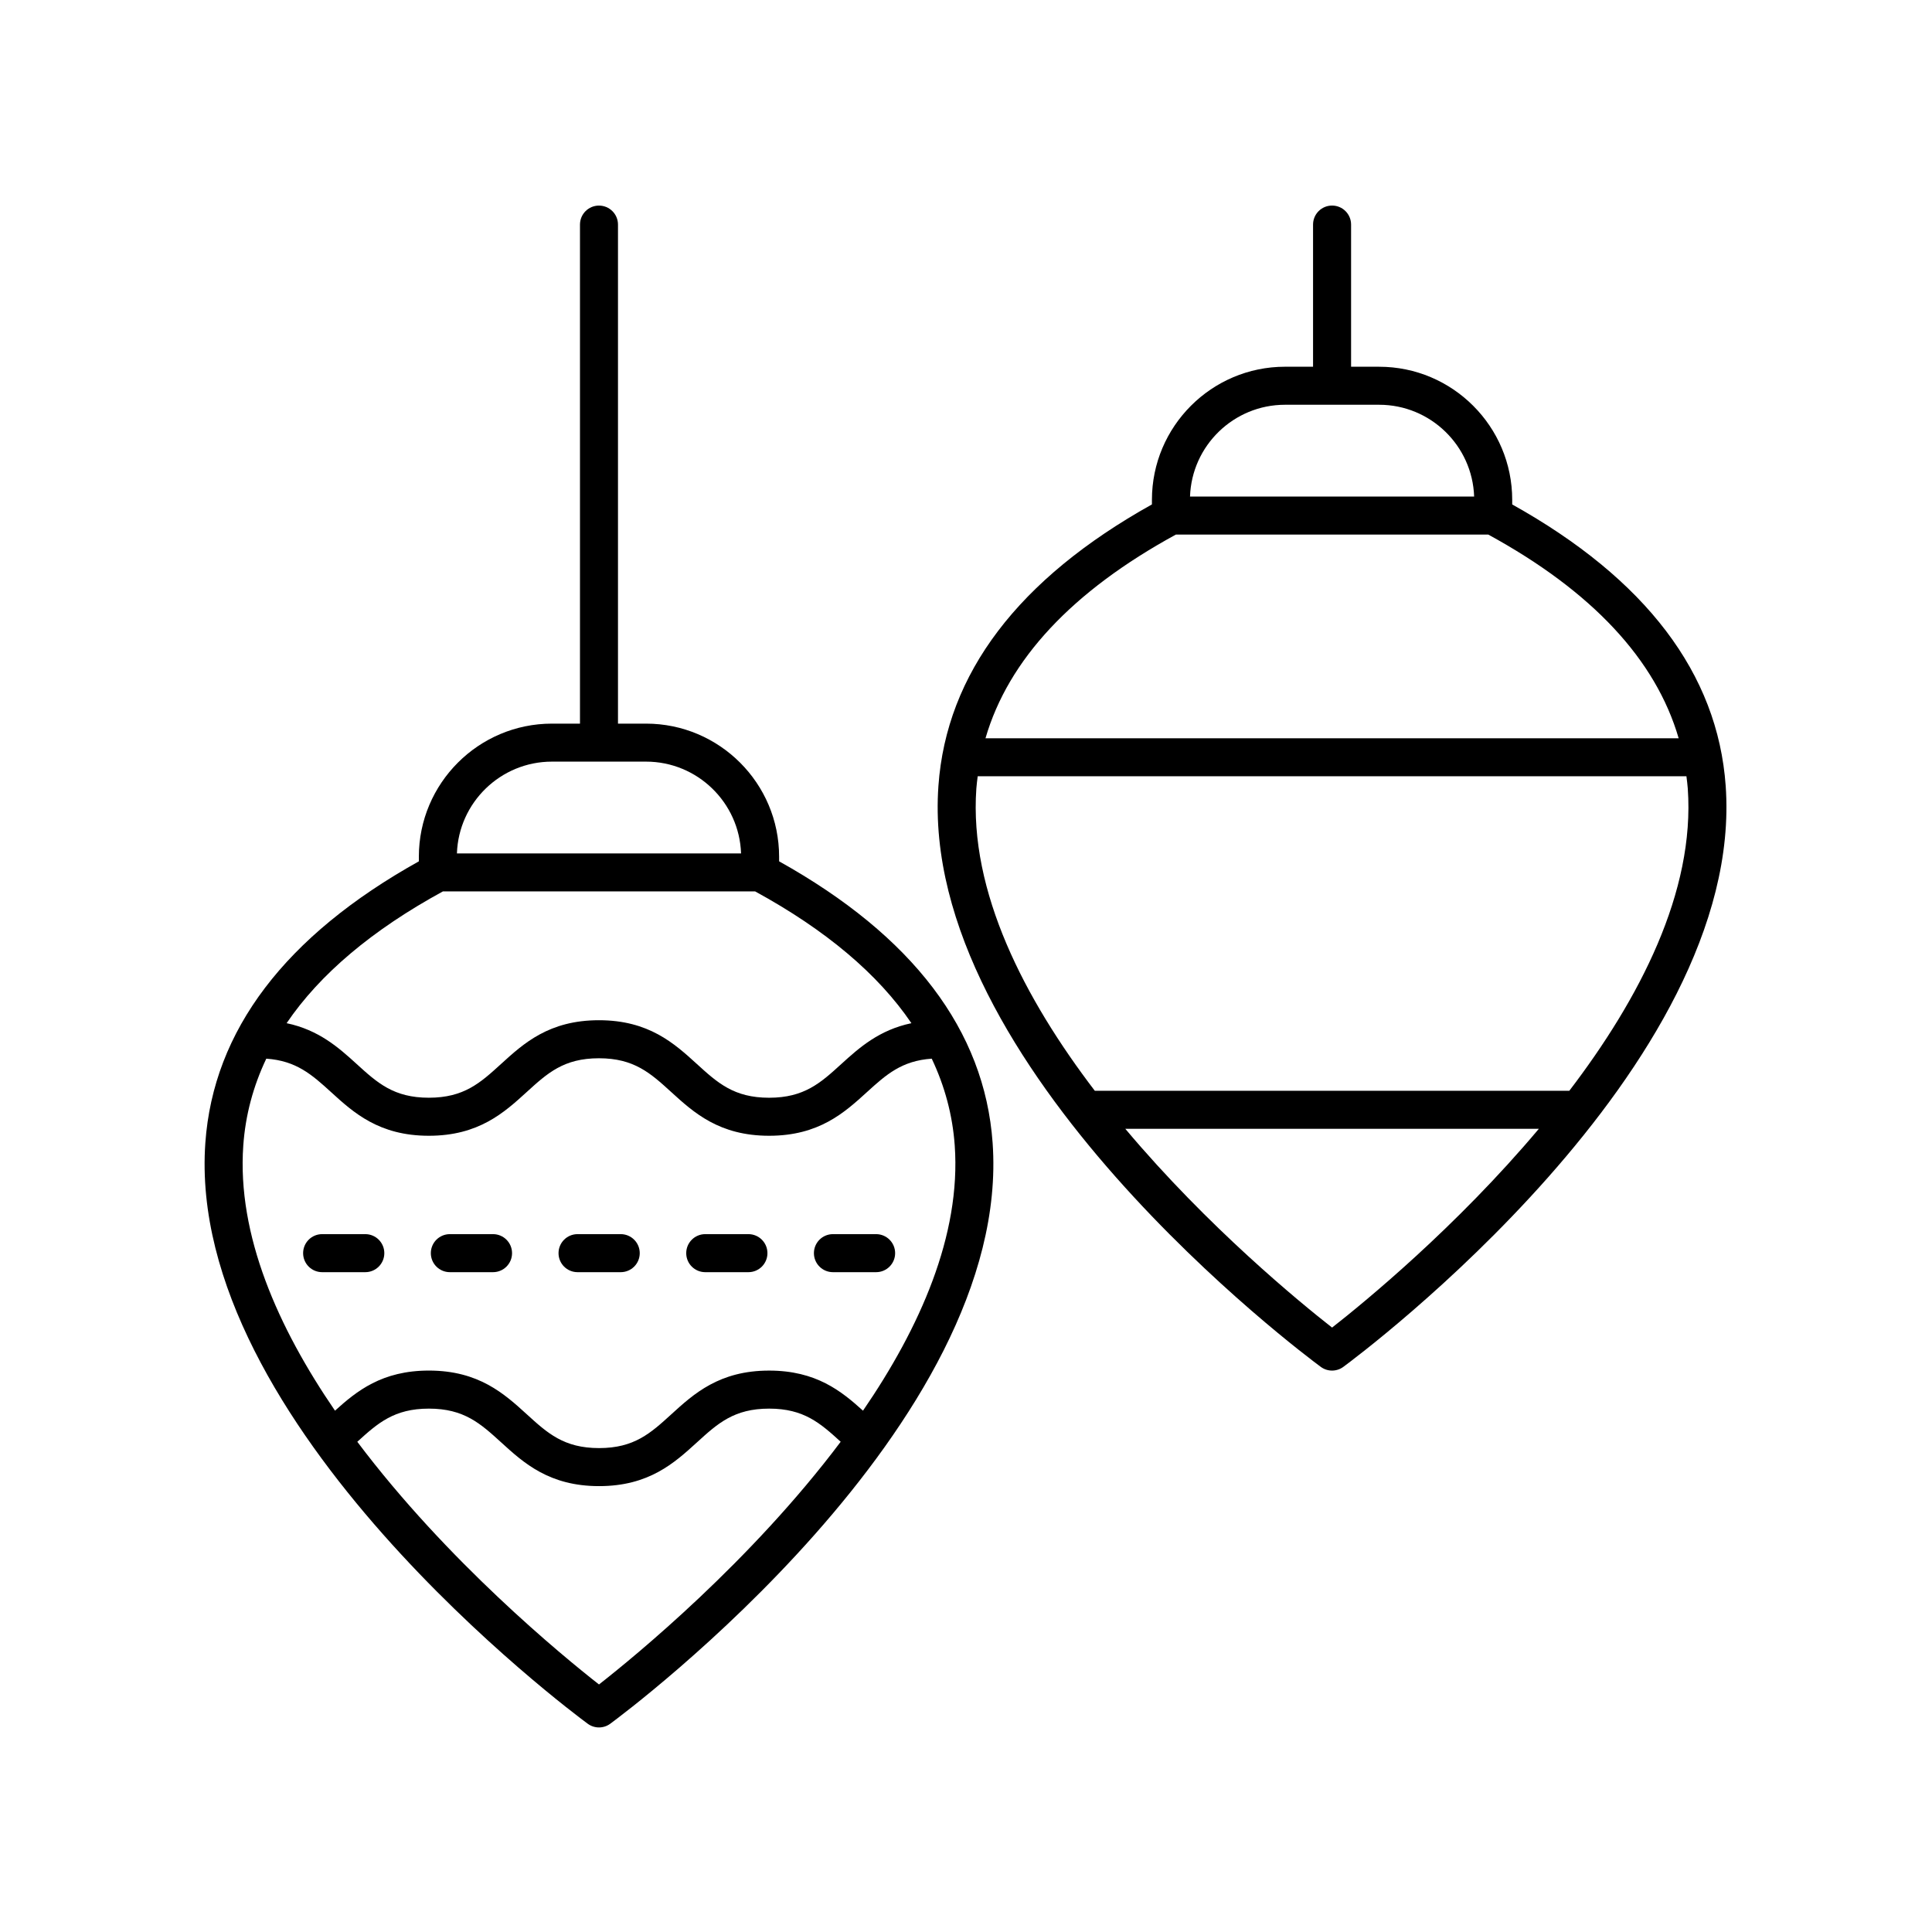
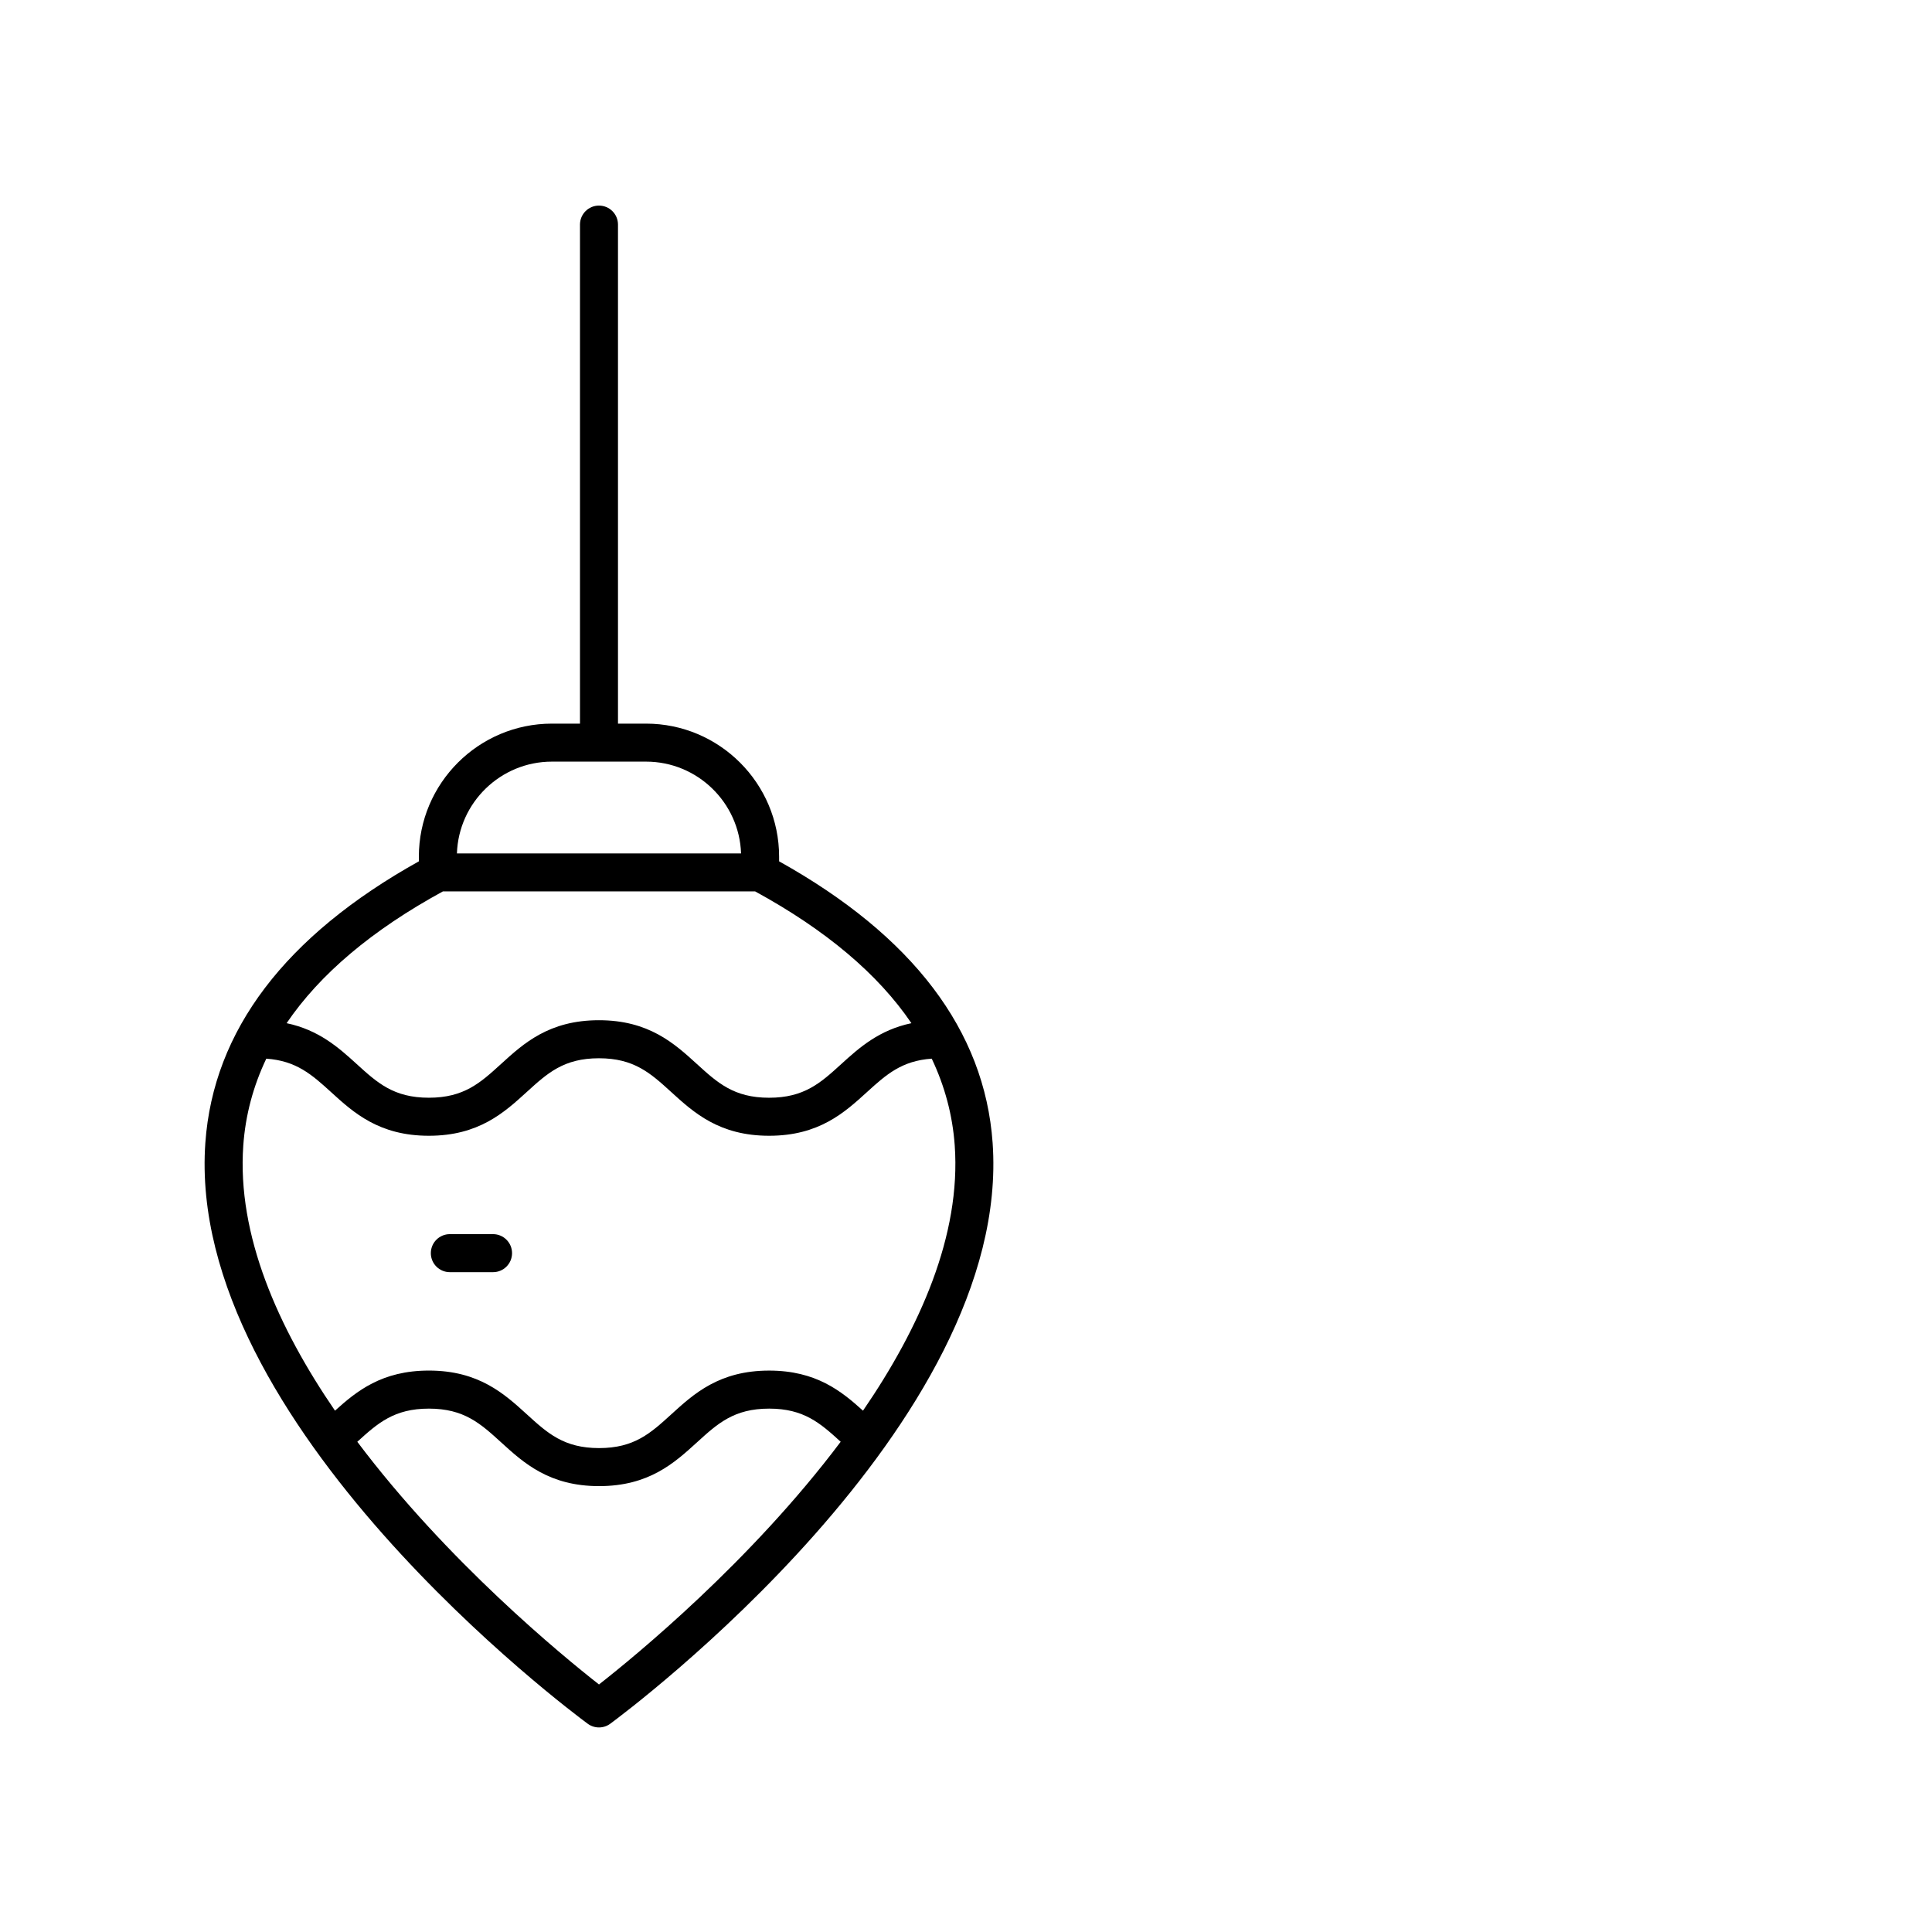
<svg xmlns="http://www.w3.org/2000/svg" fill="#000000" width="800px" height="800px" version="1.1" viewBox="144 144 512 512">
  <g>
    <path d="m302.74 198.48c-2.781 0-5.039 2.254-5.039 5.039v132.25h-7.434c-19.445 0-35.266 15.824-35.266 35.266v1.227c-35.398 19.734-54.465 44.809-56.582 74.594-5.297 74.469 96.973 150.75 101.33 153.95 0.887 0.656 1.938 0.984 2.988 0.984s2.102-0.328 2.988-0.984c4.356-3.207 106.62-79.484 101.33-153.95-2.117-29.785-21.184-54.859-56.582-74.594v-1.227c0-19.445-15.82-35.266-35.266-35.266h-7.434v-132.25c0-2.785-2.254-5.035-5.039-5.035zm0 391.92c-9.582-7.5-40.234-32.609-64.051-64.316 5.406-4.918 9.754-8.785 18.969-8.785 9.324 0 13.664 3.949 19.16 8.953 5.961 5.434 12.719 11.586 25.945 11.586 13.219 0 19.969-6.156 25.93-11.586 5.488-5.004 9.824-8.953 19.141-8.953 9.207 0 13.559 3.863 18.957 8.781-23.812 31.707-54.465 56.816-64.051 64.32zm69.965-72.555c-5.719-5.168-12.418-10.625-24.871-10.625-13.219 0-19.973 6.156-25.93 11.586-5.488 5.004-9.824 8.953-19.141 8.953-9.324 0-13.664-3.949-19.16-8.961-5.961-5.426-12.719-11.582-25.941-11.582-12.457 0-19.16 5.457-24.883 10.629-15.07-21.988-26-46.523-24.305-70.297 0.57-8.027 2.629-15.691 6.094-22.988 7.934 0.543 12.07 4.223 17.145 8.844 5.957 5.434 12.715 11.586 25.938 11.586 13.219 0 19.973-6.156 25.93-11.586 5.488-5.004 9.824-8.953 19.141-8.953 9.324 0 13.664 3.949 19.16 8.953 5.961 5.434 12.719 11.586 25.945 11.586 13.227 0 19.984-6.156 25.941-11.582 5.074-4.625 9.211-8.305 17.152-8.848 3.465 7.297 5.519 14.965 6.094 22.996 1.691 23.77-9.238 48.301-24.309 70.289zm12.828-102.69c-8.547 1.789-13.828 6.496-18.551 10.797-5.492 5.008-9.832 8.961-19.16 8.961-9.324 0-13.664-3.949-19.16-8.961-5.961-5.426-12.719-11.582-25.941-11.582-13.219 0-19.973 6.156-25.93 11.586-5.488 5.004-9.824 8.953-19.141 8.953-9.32 0-13.656-3.949-19.152-8.953-4.723-4.305-10-9.012-18.543-10.801 8.828-13.012 22.664-24.688 41.41-34.918h82.762c18.738 10.234 32.578 21.906 41.406 34.918zm-45.145-44.992h-75.297c0.457-13.492 11.574-24.324 25.176-24.324h24.941c13.602 0 24.719 10.832 25.18 24.324z" />
-     <path d="m240.81 471.06h-11.441c-2.781 0-5.039 2.254-5.039 5.039 0 2.785 2.254 5.039 5.039 5.039h11.441c2.781 0 5.039-2.254 5.039-5.039 0-2.785-2.254-5.039-5.039-5.039z" />
    <path d="m274.66 471.06h-11.445c-2.781 0-5.039 2.254-5.039 5.039 0 2.785 2.254 5.039 5.039 5.039h11.445c2.781 0 5.039-2.254 5.039-5.039 0-2.785-2.258-5.039-5.039-5.039z" />
-     <path d="m308.5 471.06h-11.445c-2.781 0-5.039 2.254-5.039 5.039 0 2.785 2.254 5.039 5.039 5.039h11.445c2.781 0 5.039-2.254 5.039-5.039 0-2.785-2.258-5.039-5.039-5.039z" />
-     <path d="m342.34 471.06h-11.445c-2.781 0-5.039 2.254-5.039 5.039 0 2.785 2.254 5.039 5.039 5.039h11.445c2.781 0 5.039-2.254 5.039-5.039 0-2.785-2.258-5.039-5.039-5.039z" />
-     <path d="m376.18 471.06h-11.445c-2.781 0-5.039 2.254-5.039 5.039 0 2.785 2.254 5.039 5.039 5.039h11.445c2.781 0 5.039-2.254 5.039-5.039 0-2.785-2.258-5.039-5.039-5.039z" />
-     <path d="m544.75 277.68v-1.223c0-19.445-15.82-35.266-35.266-35.266h-7.434v-37.676c0-2.785-2.254-5.039-5.039-5.039-2.781 0-5.039 2.254-5.039 5.039v37.672h-7.434c-19.445 0-35.266 15.824-35.266 35.266v1.223c-35.398 19.742-54.465 44.812-56.582 74.598-5.293 74.473 96.977 150.75 101.33 153.96 0.887 0.656 1.938 0.984 2.988 0.984s2.102-0.328 2.988-0.984c4.356-3.207 106.62-79.484 101.33-153.96-2.117-29.781-21.18-54.852-56.582-74.594zm-60.207-26.414h24.941c13.598 0 24.715 10.828 25.176 24.32h-75.293c0.461-13.492 11.578-24.32 25.176-24.32zm-28.91 34.395h82.762c27.484 15.004 44.391 33.117 50.469 53.988h-183.7c6.074-20.871 22.984-38.984 50.469-53.988zm41.379 210.16c-8.375-6.555-32.855-26.566-54.793-52.672h109.59c-21.938 26.105-46.414 46.117-54.793 52.672zm62.875-62.75h-125.75c-18.578-24.34-33.344-52.727-31.395-80.098 0.078-1.094 0.227-2.172 0.359-3.254h187.82c0.133 1.082 0.281 2.156 0.359 3.254 1.945 27.371-12.82 55.762-31.398 80.098z" />
  </g>
</svg>